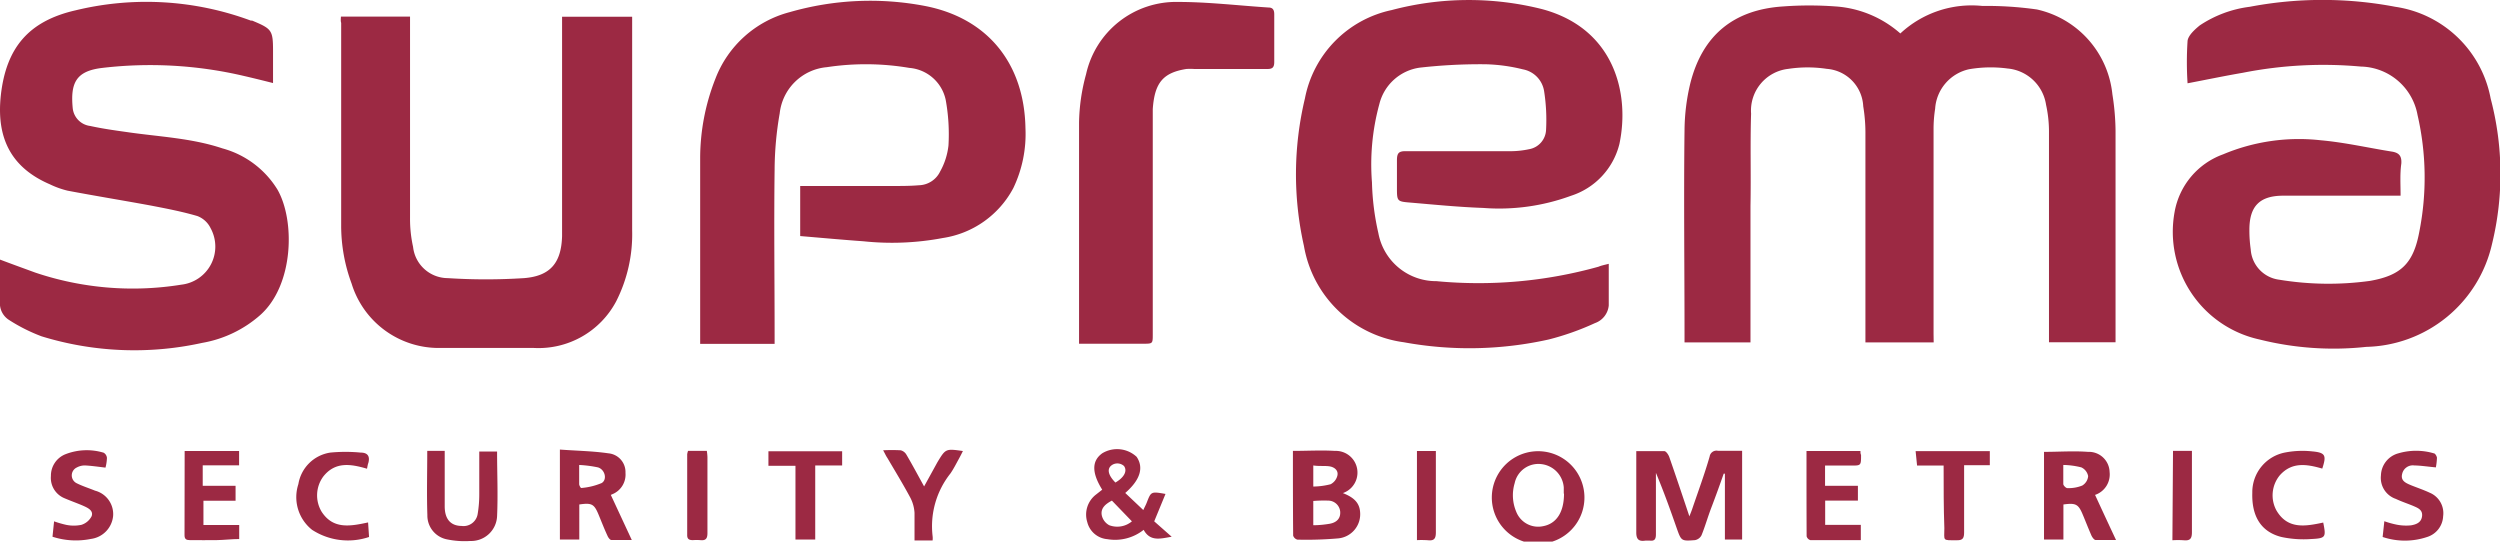
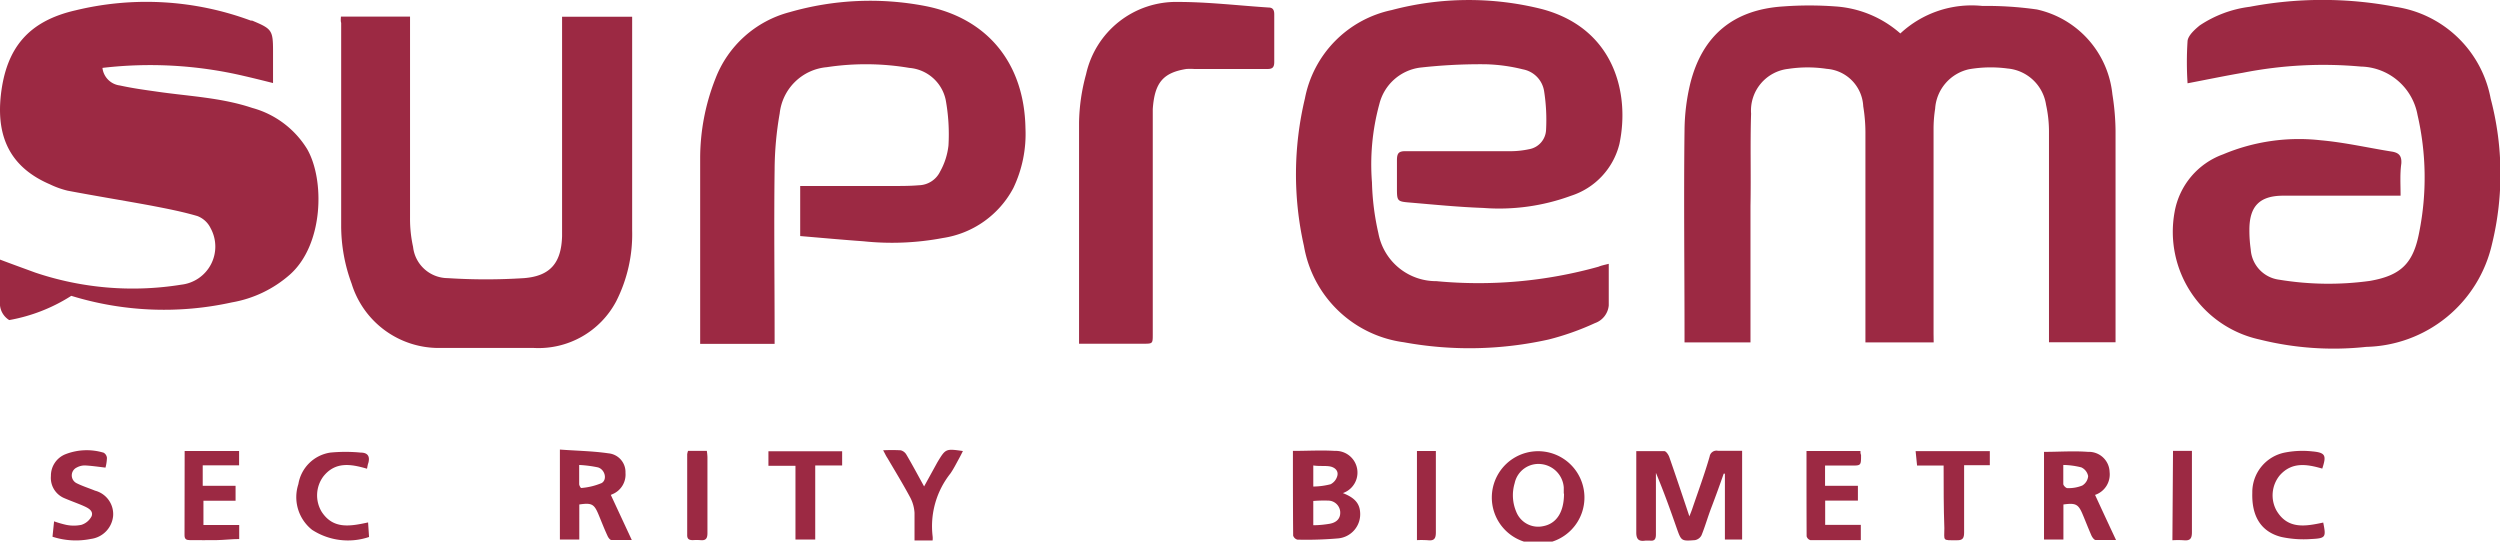
<svg xmlns="http://www.w3.org/2000/svg" viewBox="0 0 206.2 44.67">
  <defs>
    <style>.cls-1{fill:#9c2943;}</style>
  </defs>
  <title>Ресурс 7</title>
  <g id="Слой_2" data-name="Слой 2">
    <g id="Calque_1" data-name="Calque 1">
      <path class="cls-1" d="M159.49,28.24h-5.63v-.78q0-8.21,0-16.41a13.4,13.4,0,0,0-.18-2.28,3.25,3.25,0,0,0-3-3.09,10.59,10.59,0,0,0-3.18,0,3.46,3.46,0,0,0-3.07,3.69c-.08,2.54,0,5.08-.05,7.62V28.24h-5.44c0-.22,0-.41,0-.61,0-5.63-.07-11.25,0-16.88a17,17,0,0,1,.48-3.89c1-3.95,3.57-6.07,7.67-6.33a29.25,29.25,0,0,1,4.29,0,9,9,0,0,1,5.36,2.23A8.63,8.63,0,0,1,163.5.49,29.46,29.46,0,0,1,168,.78a8,8,0,0,1,6.23,7,20.16,20.16,0,0,1,.26,3c0,5.65,0,11.29,0,16.94,0,.16,0,.32,0,.51H169v-.72c0-5.55,0-11.1,0-16.65a10.25,10.25,0,0,0-.24-2.21,3.53,3.53,0,0,0-3.18-3,10.52,10.52,0,0,0-3.17.06,3.57,3.57,0,0,0-2.8,3.26,10.69,10.69,0,0,0-.13,1.69c0,5.63,0,11.26,0,16.88Z" transform="translate(0)" />
      <path class="cls-1" d="M132.69,21.76c0,1.22,0,2.33,0,3.43a1.71,1.71,0,0,1-1.14,1.46A22,22,0,0,1,127.74,28a30,30,0,0,1-11.95.23,9.66,9.66,0,0,1-8.24-7.94,26.89,26.89,0,0,1,.08-12.17A9.23,9.23,0,0,1,114.79.83,24.76,24.76,0,0,1,127.18.75c6,1.6,7.26,7,6.39,11.12a6,6,0,0,1-4,4.28,17.18,17.18,0,0,1-7.24,1c-2-.07-4-.27-6-.44-1.11-.09-1.11-.11-1.11-1.25,0-.74,0-1.49,0-2.23,0-.58.13-.77.73-.76,2.84,0,5.69,0,8.53,0a7.3,7.3,0,0,0,1.62-.16,1.69,1.69,0,0,0,1.42-1.6,15.35,15.35,0,0,0-.16-3.18,2.17,2.17,0,0,0-1.75-1.81,14.1,14.1,0,0,0-3.09-.42,44.52,44.52,0,0,0-5.42.28,4,4,0,0,0-3.33,3,18.88,18.88,0,0,0-.61,6.47,21,21,0,0,0,.53,4.19,4.84,4.84,0,0,0,4.79,3.95A36.8,36.8,0,0,0,131.84,22C132.08,21.9,132.33,21.85,132.69,21.76Z" transform="translate(0)" />
      <path class="cls-1" d="M198,16.14h-9.67c-1.94,0-2.8.85-2.8,2.81a10.93,10.93,0,0,0,.11,1.62,2.69,2.69,0,0,0,2.35,2.5,25,25,0,0,0,7.47.1c2.6-.45,3.61-1.47,4.09-4.08a23,23,0,0,0-.15-9.6,4.86,4.86,0,0,0-4.68-4A34.29,34.29,0,0,0,185,6c-1.51.26-3,.57-4.57.87a27.15,27.15,0,0,1,0-3.5c.06-.46.6-.94,1-1.27A9.56,9.56,0,0,1,185.56.56a32.07,32.07,0,0,1,12,0,9.39,9.39,0,0,1,7.87,7.57,24.33,24.33,0,0,1,.11,12,10.9,10.9,0,0,1-10.37,8.48,25.14,25.14,0,0,1-8.81-.61,9.09,9.09,0,0,1-7-10.51,6.2,6.2,0,0,1,4-4.76,16.13,16.13,0,0,1,8.06-1.16c2,.18,3.89.62,5.84.93.59.09.85.34.8,1C197.94,14.34,198,15.2,198,16.14Z" transform="translate(0)" />
-       <path class="cls-1" d="M0,21.41c1,.38,2,.74,2.9,1.07a25.16,25.16,0,0,0,12.05,1,3.16,3.16,0,0,0,2.42-4.66,2,2,0,0,0-1.09-1c-1.26-.37-2.56-.62-3.86-.87-2.28-.42-4.56-.79-6.83-1.22a7.27,7.27,0,0,1-1.48-.53C.85,13.8-.31,11.3.07,7.85c.44-3.93,2.31-6.12,6.17-7a24.76,24.76,0,0,1,14.45.85l.11,0c1.65.69,1.72.79,1.72,2.58V6.85c-.87-.22-1.64-.41-2.42-.59A33.81,33.81,0,0,0,8.45,5.6C6.29,5.85,5.79,6.81,6,8.94a1.65,1.65,0,0,0,1.44,1.45c1,.22,2,.36,3,.5,2.65.39,5.34.49,7.91,1.35a7.69,7.69,0,0,1,4.53,3.39c1.47,2.55,1.36,7.88-1.41,10.35a9.74,9.74,0,0,1-4.79,2.3,26,26,0,0,1-13.25-.54A14.08,14.08,0,0,1,.76,26.4,1.62,1.62,0,0,1,0,24.85C0,23.73,0,22.61,0,21.41Z" transform="translate(0)" />
+       <path class="cls-1" d="M0,21.41c1,.38,2,.74,2.9,1.07a25.16,25.16,0,0,0,12.05,1,3.16,3.16,0,0,0,2.42-4.66,2,2,0,0,0-1.09-1c-1.26-.37-2.56-.62-3.86-.87-2.28-.42-4.56-.79-6.83-1.22a7.27,7.27,0,0,1-1.48-.53C.85,13.8-.31,11.3.07,7.85c.44-3.93,2.31-6.12,6.17-7a24.76,24.76,0,0,1,14.45.85l.11,0c1.65.69,1.72.79,1.72,2.58V6.85c-.87-.22-1.64-.41-2.42-.59A33.81,33.81,0,0,0,8.45,5.6a1.65,1.65,0,0,0,1.44,1.45c1,.22,2,.36,3,.5,2.65.39,5.34.49,7.91,1.35a7.69,7.69,0,0,1,4.53,3.39c1.47,2.55,1.36,7.88-1.41,10.35a9.74,9.74,0,0,1-4.79,2.3,26,26,0,0,1-13.25-.54A14.08,14.08,0,0,1,.76,26.4,1.62,1.62,0,0,1,0,24.85C0,23.73,0,22.61,0,21.41Z" transform="translate(0)" />
      <path class="cls-1" d="M66,19.47V15.34h7.68c.7,0,1.41,0,2.11-.06a2,2,0,0,0,1.75-1.13A5.65,5.65,0,0,0,78.23,12,15.83,15.83,0,0,0,78,8.23a3.34,3.34,0,0,0-3-2.63,21.54,21.54,0,0,0-6.8-.06,4.29,4.29,0,0,0-3.89,3.81A27.62,27.62,0,0,0,63.89,14c-.06,4.54,0,9.08,0,13.62v.74H57.75V26.57c0-4.52,0-9,0-13.56A17.9,17.9,0,0,1,59,6.51,9,9,0,0,1,65.14,1,24,24,0,0,1,76.28.49c5.19,1,8.21,4.76,8.3,10.09a10.33,10.33,0,0,1-1,4.93,7.91,7.91,0,0,1-5.81,4.12,22.53,22.53,0,0,1-6.56.27C69.52,19.78,67.78,19.62,66,19.47Z" transform="translate(0)" />
      <path class="cls-1" d="M28.12,1.37h5.7v.74c0,5.28,0,10.57,0,15.86a10.66,10.66,0,0,0,.25,2.39,2.89,2.89,0,0,0,2.86,2.58,48.9,48.9,0,0,0,6.29,0c2.18-.17,3.08-1.27,3.14-3.47,0-1.43,0-2.86,0-4.29q0-6.57,0-13.14V1.38h5.78c0,.19,0,.41,0,.62,0,5.67,0,11.34,0,17a12.22,12.22,0,0,1-1.31,5.84,7.25,7.25,0,0,1-6.79,3.86c-2.6,0-5.2,0-7.8,0A7.52,7.52,0,0,1,29,23.39a13.75,13.75,0,0,1-.86-4.79c0-5.57,0-11.14,0-16.71C28.09,1.73,28.11,1.58,28.12,1.37Z" transform="translate(0)" />
      <path class="cls-1" d="M89,28.35v-.8c0-5.81,0-11.62,0-17.43a15.91,15.91,0,0,1,.58-4A7.6,7.6,0,0,1,97.16.16c2.49,0,5,.3,7.47.46.36,0,.47.21.47.56q0,2,0,3.93c0,.46-.16.59-.6.58-2,0-4,0-6,0a4.86,4.86,0,0,0-.66,0C95.94,6,95.23,6.81,95.08,9c0,.48,0,1,0,1.45V27.57c0,.78,0,.78-.79.78Z" transform="translate(0)" />
      <path class="cls-1" d="M142.27,44.5V39.07l-.1,0c-.32.92-.65,1.83-1,2.75s-.52,1.57-.83,2.33a.76.76,0,0,1-.54.4c-1.13.09-1.13.07-1.51-1-.53-1.52-1.06-3-1.71-4.55v2.22c0,1,0,1.89,0,2.84,0,.38-.09.58-.5.53h-.37c-.57.09-.76-.13-.75-.72,0-2,0-4,0-6,0-.19,0-.39,0-.66.79,0,1.56,0,2.31,0,.15,0,.34.29.41.48.55,1.58,1.08,3.16,1.66,4.9.12-.31.2-.5.26-.69.48-1.41,1-2.82,1.41-4.24a.57.57,0,0,1,.68-.48c.66,0,1.33,0,2,0V44.5Z" transform="translate(0)" />
      <path class="cls-1" d="M130.68,40.84a3.82,3.82,0,1,1-7.63,0,3.82,3.82,0,0,1,7.63,0Zm-1.7-.13c0-.1,0-.3,0-.5a2.09,2.09,0,0,0-1.85-1.93,2,2,0,0,0-2.2,1.57,3.48,3.48,0,0,0,.13,2.36,1.94,1.94,0,0,0,2.21,1.19C128.36,43.2,129,42.27,129,40.71Z" transform="translate(0)" />
      <path class="cls-1" d="M106.64,37.19c1.21,0,2.34-.07,3.46,0a1.79,1.79,0,0,1,.66,3.48c.78.31,1.36.71,1.42,1.55a2,2,0,0,1-1.85,2.19,30.61,30.61,0,0,1-3.32.1.51.51,0,0,1-.35-.33C106.64,41.88,106.64,39.57,106.64,37.19Zm1.68,4.13v2c.48,0,.93-.05,1.35-.12.61-.11.91-.47.87-1a1,1,0,0,0-1-.91A10.48,10.48,0,0,0,108.32,41.32Zm0-1.19a6,6,0,0,0,1.43-.19,1.09,1.09,0,0,0,.56-.72c.09-.41-.23-.68-.62-.75s-.89,0-1.37-.08v1.74Z" transform="translate(0)" />
      <path class="cls-1" d="M168.59,37.27c1.23,0,2.44-.09,3.63,0A1.71,1.71,0,0,1,174,38.93a1.78,1.78,0,0,1-1.2,1.89c.55,1.19,1.1,2.38,1.73,3.72-.66,0-1.17,0-1.68,0-.12,0-.27-.21-.34-.35-.26-.59-.49-1.19-.74-1.78-.35-.83-.57-.94-1.58-.8V44.5h-1.6Zm1.59,1.08c0,.62,0,1.1,0,1.57,0,.13.23.35.34.34a3,3,0,0,0,1.22-.21,1,1,0,0,0,.49-.78,1,1,0,0,0-.56-.72A6.49,6.49,0,0,0,170.18,38.35Z" transform="translate(0)" />
      <path class="cls-1" d="M50.38,40.82l1.73,3.72c-.66,0-1.17,0-1.68,0-.12,0-.27-.21-.33-.36-.27-.58-.5-1.18-.75-1.78-.35-.83-.56-.94-1.57-.79V44.5h-1.6V37.08c1.34.1,2.7.12,4,.31A1.55,1.55,0,0,1,51.59,39a1.75,1.75,0,0,1-1.1,1.77Zm-2.61-2.47c0,.62,0,1.1,0,1.58,0,.11.13.33.17.32a5.44,5.44,0,0,0,1.69-.41c.48-.3.26-1.12-.31-1.29A9.88,9.88,0,0,0,47.77,38.35Z" transform="translate(0)" />
-       <path class="cls-1" d="M92.81,40.66l1.49,1.41c.11-.25.22-.44.29-.63.35-.9.35-.91,1.54-.7L95.2,43l1.44,1.27c-.9.15-1.77.43-2.31-.57a3.79,3.79,0,0,1-3,.77,1.86,1.86,0,0,1-1.65-1.4,2.08,2.08,0,0,1,.72-2.28l.51-.4c-.87-1.4-.87-2.37,0-3a2.36,2.36,0,0,1,2.84.29C94.35,38.57,94.05,39.58,92.81,40.66Zm-1.1.63c-.49.26-.94.6-.84,1.19a1.22,1.22,0,0,0,.62.84A1.88,1.88,0,0,0,93.36,43ZM92,39.8c.72-.42,1-.95.71-1.36a.81.81,0,0,0-1-.08C91.27,38.66,91.4,39.2,92,39.8Z" transform="translate(0)" />
-       <path class="cls-1" d="M35.24,37.19h1.44c0,.22,0,.43,0,.64,0,1.31,0,2.62,0,3.93,0,1.09.52,1.61,1.39,1.62a1.18,1.18,0,0,0,1.33-1,9.74,9.74,0,0,0,.13-1.62c0-1.17,0-2.33,0-3.52H41c0,1.79.08,3.56,0,5.32a2.14,2.14,0,0,1-2.21,2.06,7.18,7.18,0,0,1-1.91-.13,2,2,0,0,1-1.63-2C35.19,40.76,35.24,39,35.24,37.19Z" transform="translate(0)" />
      <path class="cls-1" d="M149,37.2h4.45c0,.13,0,.22.05.32,0,.88,0,.88-.81.88h-2.16v1.67h2.71v1.22h-2.7v2h2.94v1.26c-1.4,0-2.78,0-4.16,0a.45.45,0,0,1-.31-.32C149,41.89,149,39.58,149,37.2Z" transform="translate(0)" />
      <path class="cls-1" d="M15.23,37.2h4.49v1.18h-3v1.69h2.71V41.3H16.78v2h2.95v1.16c-.62,0-1.25.08-1.88.09s-1.45,0-2.18,0c-.29,0-.45-.07-.45-.4C15.23,41.85,15.23,39.56,15.23,37.2Z" transform="translate(0)" />
      <path class="cls-1" d="M8.7,38.57c-.58-.07-1.13-.15-1.68-.18a1.38,1.38,0,0,0-.69.17.72.72,0,0,0,0,1.3c.48.24,1,.4,1.51.61a2,2,0,0,1,1.49,2.09A2.11,2.11,0,0,1,7.5,44.45a6.25,6.25,0,0,1-3.17-.18L4.46,43a8.5,8.5,0,0,0,1,.29,3.1,3.1,0,0,0,1.25,0,1.42,1.42,0,0,0,.85-.72c.16-.46-.31-.68-.69-.85s-1-.39-1.56-.63A1.81,1.81,0,0,1,4.2,39.25a1.9,1.9,0,0,1,1.21-1.79,4.83,4.83,0,0,1,3.14-.12.55.55,0,0,1,.27.43A3.51,3.51,0,0,1,8.7,38.57Z" transform="translate(0)" />
-       <path class="cls-1" d="M200.91,38.55c-.66-.06-1.22-.15-1.78-.16a.9.9,0,0,0-1,.7c-.14.55.28.74.68.91s1.06.39,1.57.63a1.83,1.83,0,0,1,1.13,1.95,1.88,1.88,0,0,1-1.32,1.71,5.76,5.76,0,0,1-3.67,0l.14-1.3a7.35,7.35,0,0,0,1,.28,4,4,0,0,0,1.2.06c.4-.07.84-.21.91-.74s-.33-.69-.7-.85-1-.37-1.46-.59a1.83,1.83,0,0,1-1.23-1.94,1.94,1.94,0,0,1,1.44-1.82,5.18,5.18,0,0,1,2.92,0c.11,0,.25.24.26.37A5.23,5.23,0,0,1,200.91,38.55Z" transform="translate(0)" />
      <path class="cls-1" d="M30.27,38.66c-1.33-.39-2.62-.61-3.61.65a2.62,2.62,0,0,0-.13,2.9c.95,1.46,2.35,1.2,3.83.88l.08,1.2a5.43,5.43,0,0,1-4.7-.59,3.44,3.44,0,0,1-1.13-3.77,3.14,3.14,0,0,1,2.63-2.6,13.11,13.11,0,0,1,2.51,0c.58,0,.78.31.63.86C30.33,38.31,30.31,38.48,30.27,38.66Z" transform="translate(0)" />
      <path class="cls-1" d="M191.54,38.65c-1.28-.37-2.5-.57-3.5.55a2.6,2.6,0,0,0-.28,2.9c.93,1.59,2.41,1.31,3.86,1,.24,1.21.22,1.3-1,1.36a8.75,8.75,0,0,1-2.45-.17c-1.67-.42-2.46-1.7-2.4-3.64a3.33,3.33,0,0,1,2.72-3.33,7.51,7.51,0,0,1,2.22-.09C191.81,37.33,191.9,37.56,191.54,38.65Z" transform="translate(0)" />
      <path class="cls-1" d="M72.84,37.14a13.72,13.72,0,0,1,1.45,0,.76.76,0,0,1,.47.36c.49.83.94,1.68,1.46,2.62l1.1-2C78,37,78,37,79.42,37.2c-.11.23-.22.44-.33.64-.22.4-.43.82-.69,1.2a7,7,0,0,0-1.48,5.17,1.51,1.51,0,0,1,0,.37H75.43c0-.81,0-1.55,0-2.28a3.1,3.1,0,0,0-.34-1.24c-.6-1.12-1.26-2.2-1.9-3.29C73.07,37.6,73,37.42,72.84,37.14Z" transform="translate(0)" />
      <path class="cls-1" d="M69.46,37.22v1.17H67.24V44.5H65.61V38.42H63.38v-1.2Z" transform="translate(0)" />
      <path class="cls-1" d="M160.31,38.4h-2.19L158,37.21h6.12v1.16H162c0,.27,0,.49,0,.7,0,1.61,0,3.22,0,4.83,0,.48-.1.68-.63.66-1.19,0-1,.07-1-1C160.31,41.87,160.31,40.19,160.31,38.4Z" transform="translate(0)" />
      <path class="cls-1" d="M56.75,37.19H58.3a5,5,0,0,1,.05.5c0,2.09,0,4.19,0,6.28,0,.45-.14.63-.59.58a4.14,4.14,0,0,0-.61,0c-.32,0-.48-.09-.47-.44,0-2.21,0-4.43,0-6.64A1.28,1.28,0,0,1,56.75,37.19Z" transform="translate(0)" />
      <path class="cls-1" d="M179.23,37.19h1.56c0,.2,0,.37,0,.55,0,2,0,4.1,0,6.16,0,.55-.17.71-.69.66a7,7,0,0,0-.92,0Z" transform="translate(0)" />
      <path class="cls-1" d="M116.87,44.55V37.2h1.56c0,.3,0,.6,0,.89,0,1.94,0,3.88,0,5.81,0,.49-.12.72-.64.66A7.92,7.92,0,0,0,116.87,44.55Z" transform="translate(0)" />
    </g>
  </g>
</svg>